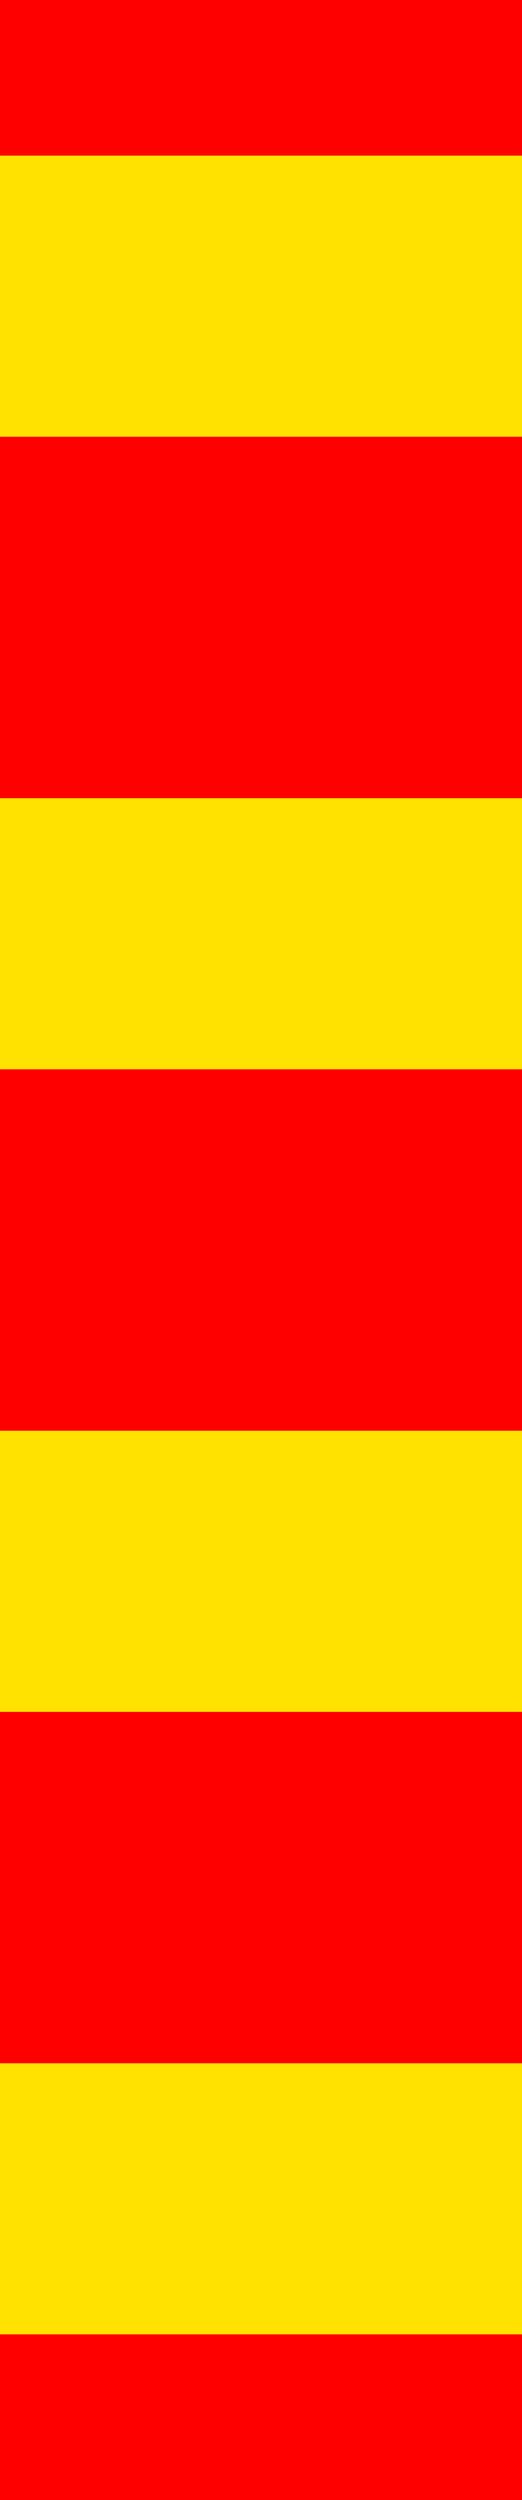
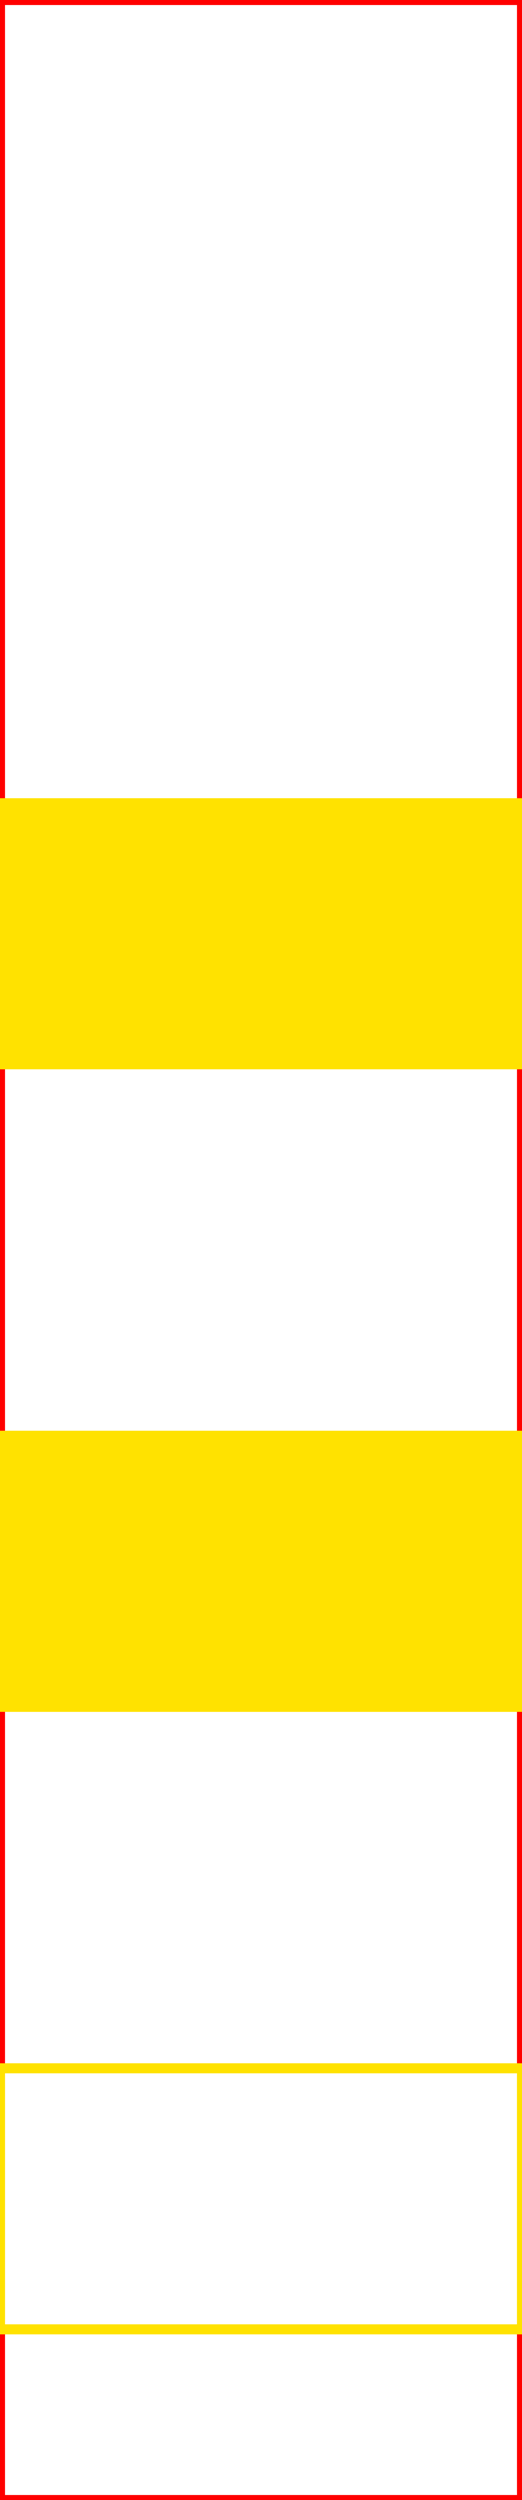
<svg xmlns="http://www.w3.org/2000/svg" width="33.28" height="1.66in" fill-rule="evenodd" stroke-linecap="round" preserveAspectRatio="none" viewBox="0 0 52 249">
  <style>.pen2{stroke:none}.brush3{fill:#ffe200}.pen4{stroke:#ffe200;stroke-width:1;stroke-linejoin:round}</style>
-   <path d="M0 249V0h52v249H0z" class="pen2" style="fill:red" />
  <path fill="none" d="M0 249V0h52v249H0" style="stroke:red;stroke-width:1;stroke-linejoin:round" />
-   <path d="M0 232v-26h52v26H0z" class="pen2 brush3" />
  <path fill="none" d="M0 232v-26h52v26H0" class="pen4" />
  <path d="M0 170v-27h52v27H0z" class="pen2 brush3" />
  <path fill="none" d="M0 170v-27h52v27H0" class="pen4" />
  <path d="M0 106V80h52v26H0z" class="pen2 brush3" />
  <path fill="none" d="M0 106V80h52v26H0" class="pen4" />
-   <path d="M0 43V16h52v27H0z" class="pen2 brush3" />
-   <path fill="none" d="M0 43V16h52v27H0" class="pen4" />
</svg>